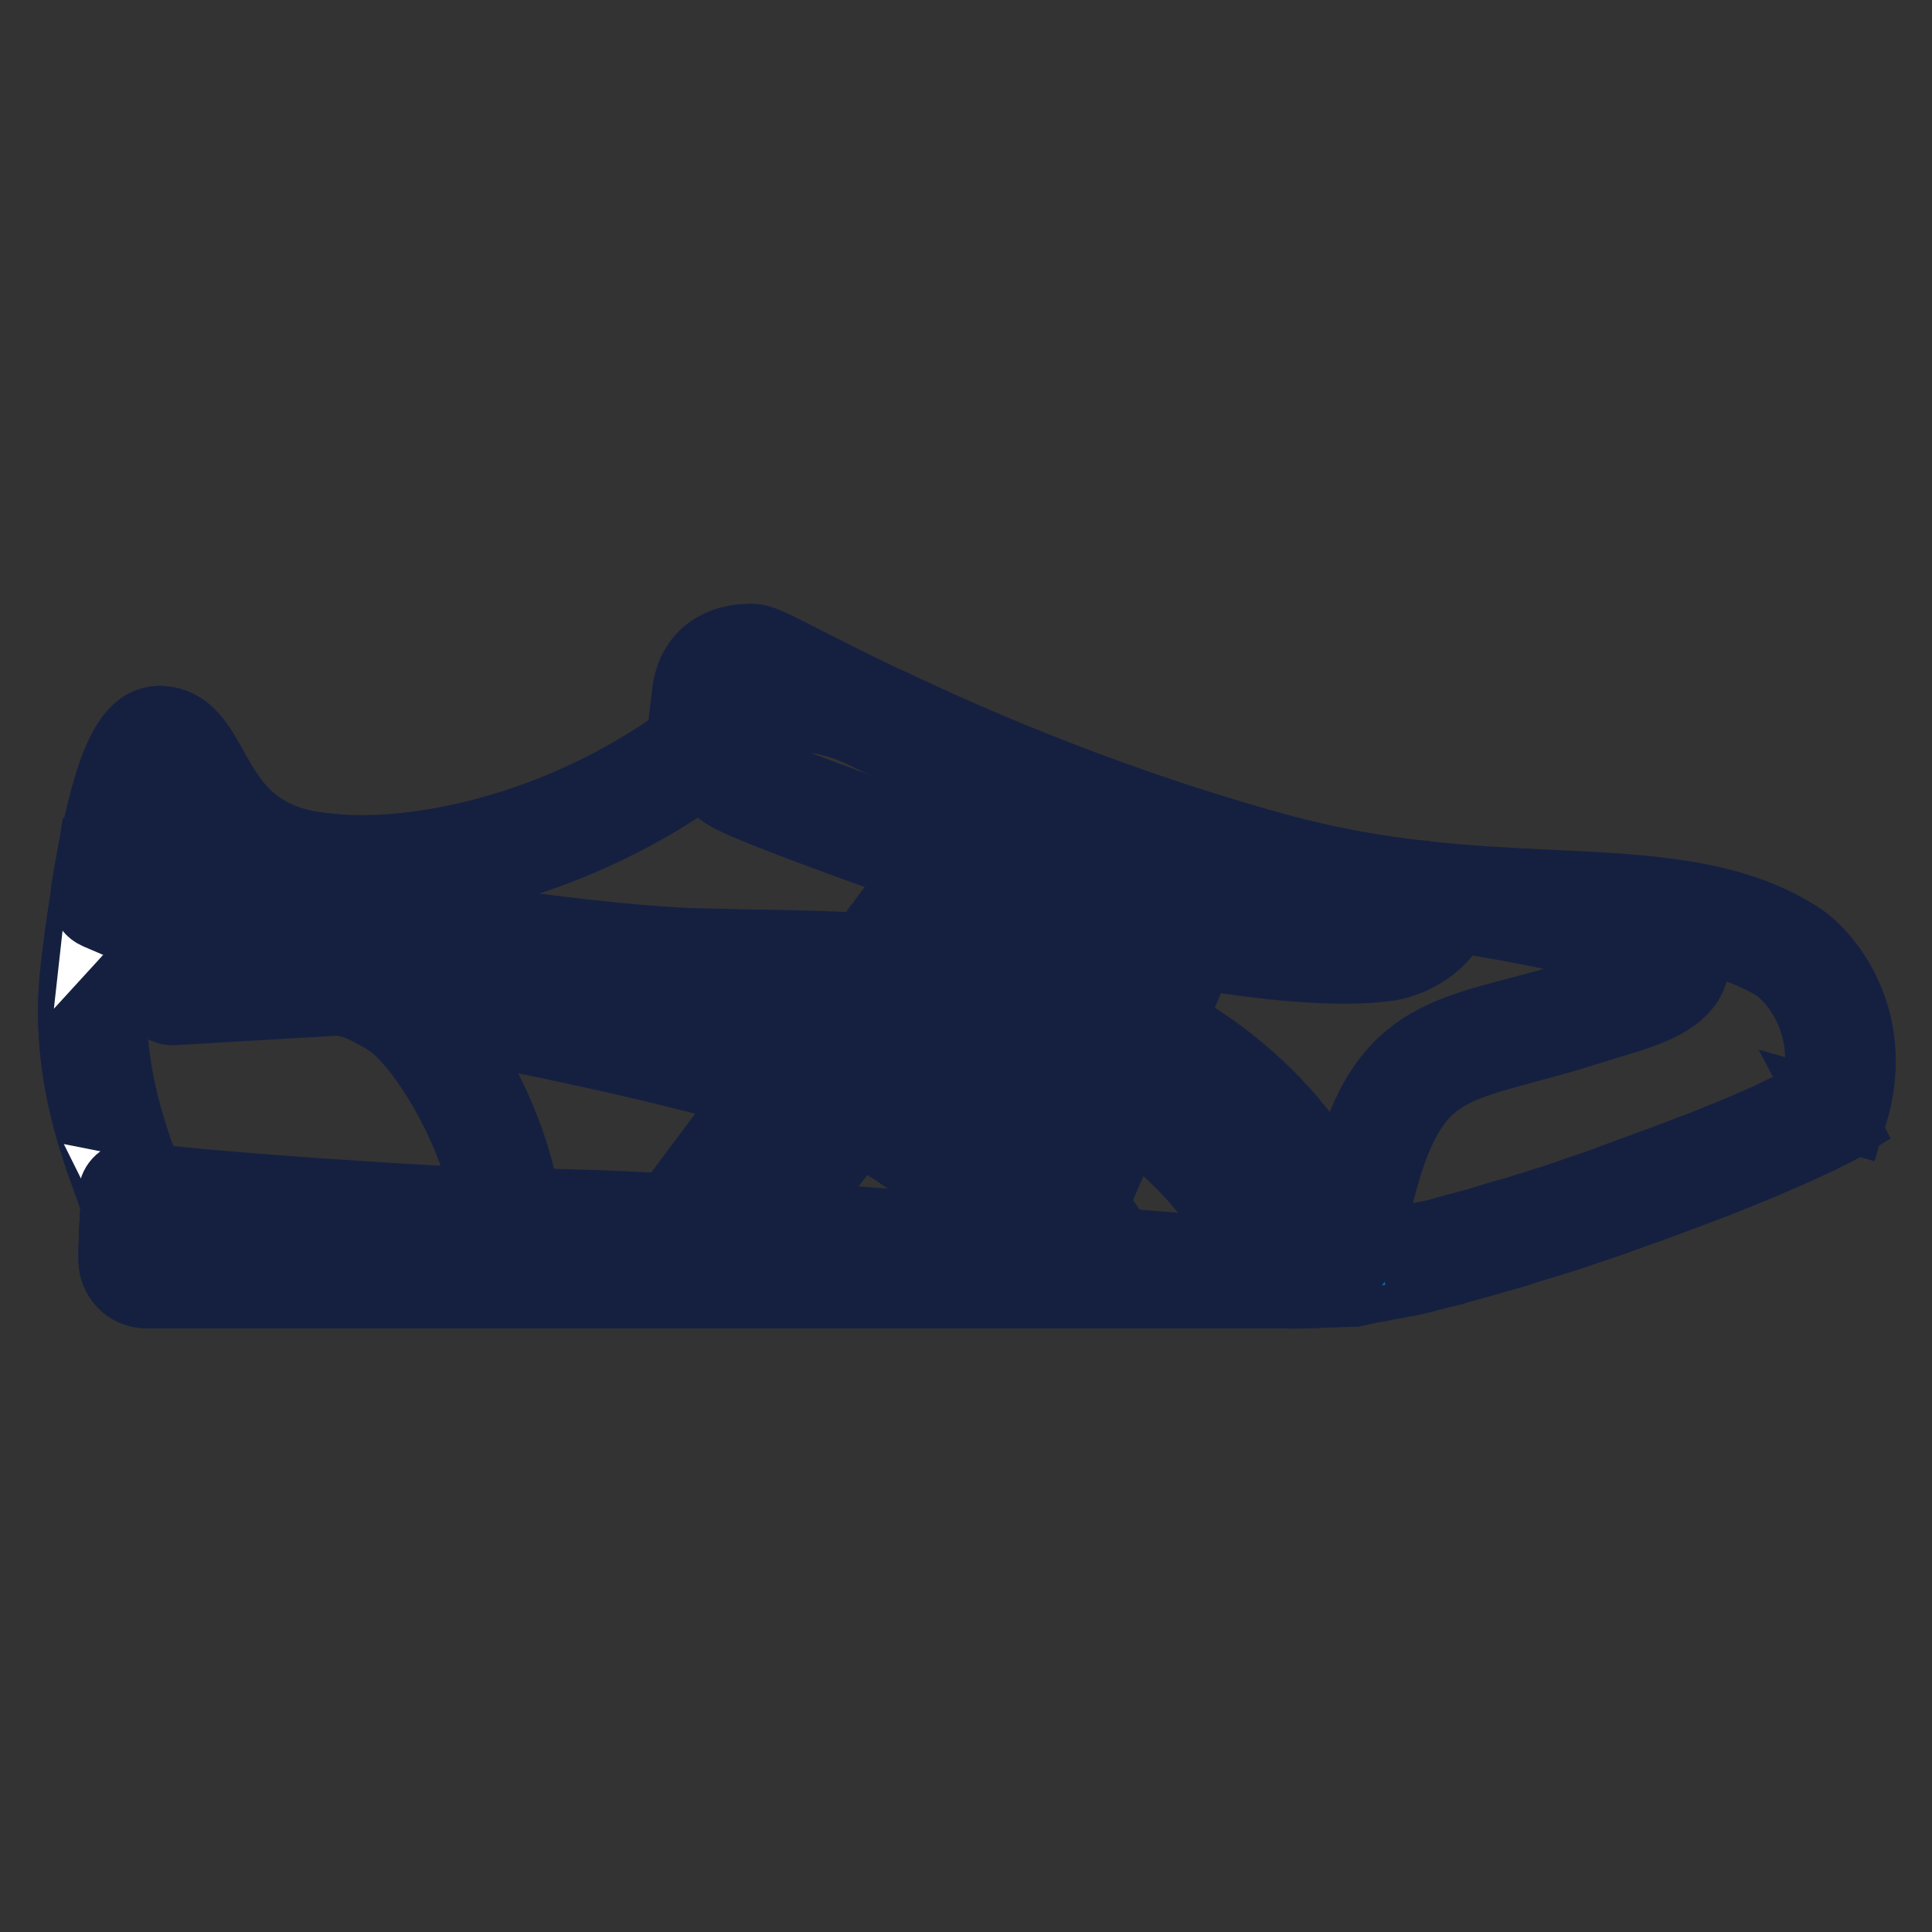
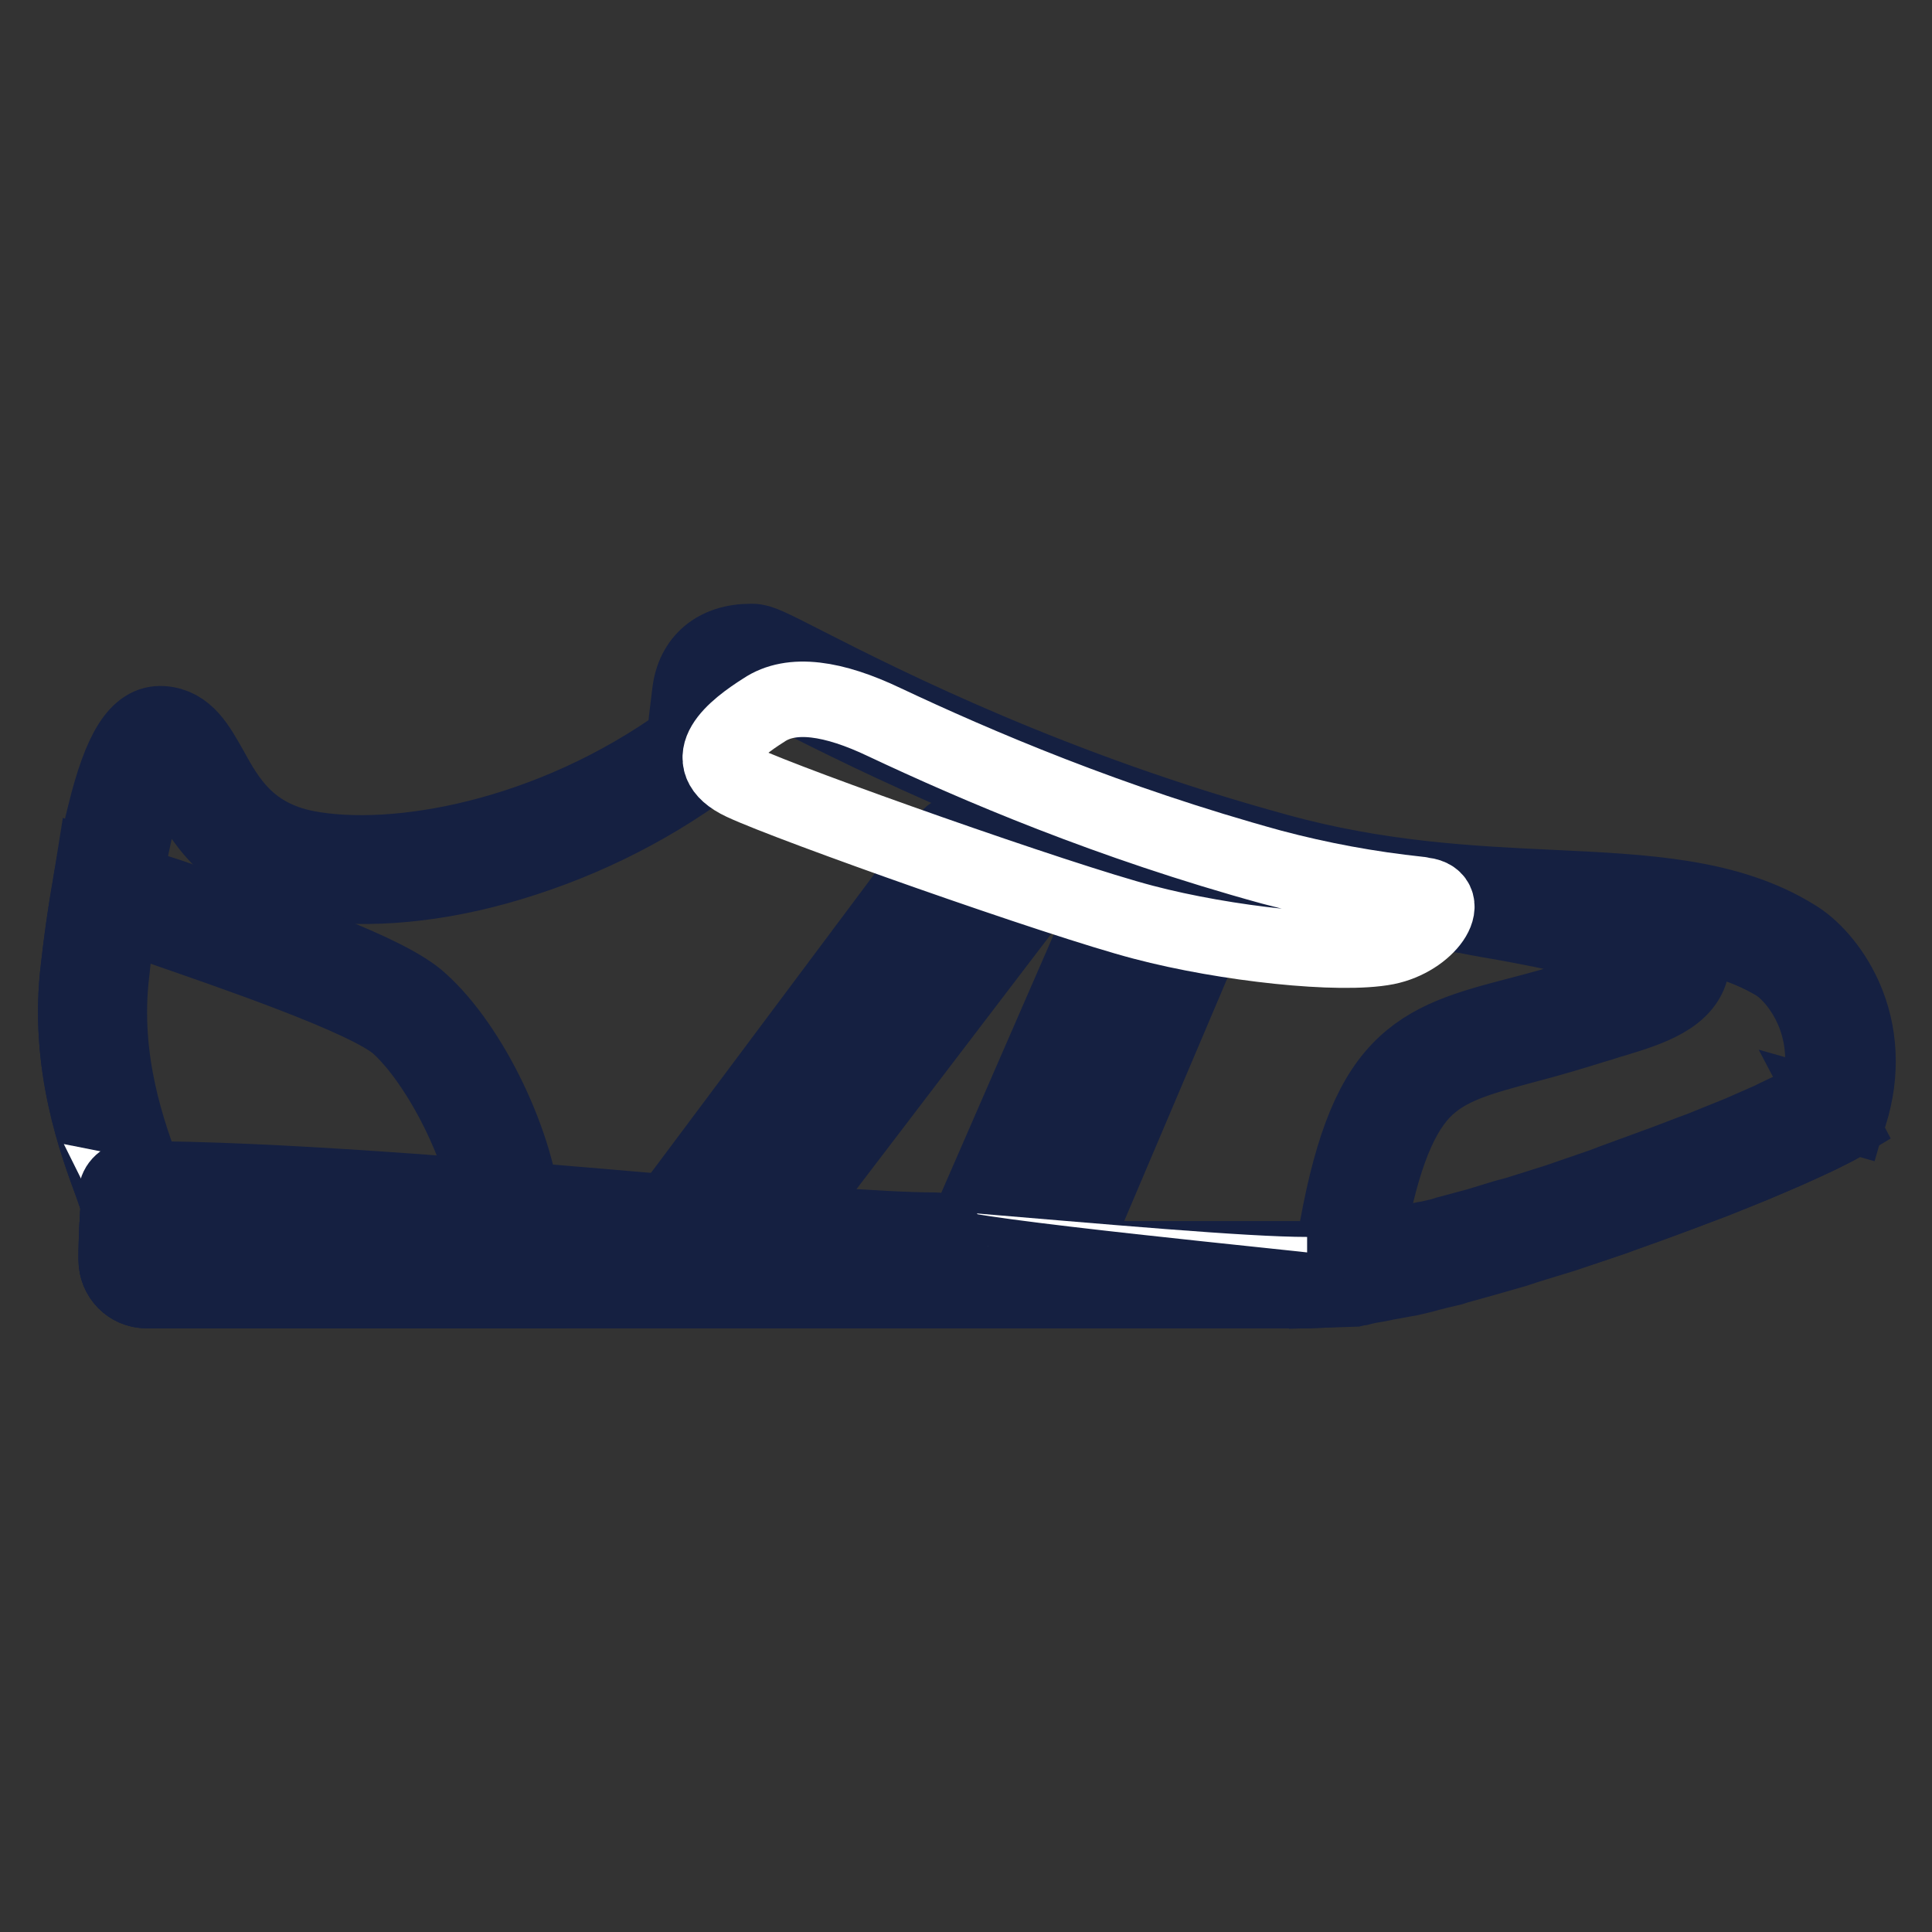
<svg xmlns="http://www.w3.org/2000/svg" version="1.1" x="0px" y="0px" viewBox="0 0 256 256" enable-background="new 0 0 256 256" xml:space="preserve">
  <rect x="0" y="0" width="256" height="256" fill="#333333" stroke="none" />
  <g>
    <path stroke-width="10" fill-opacity="0" stroke="#f4df28" d="M242.9,147c-11.2,6.2-53,21.8-69.7,21.8H19.4c-1.1,0-1.9-0.9-1.9-1.9c0,0,0,0,0,0c0-2.7,0.1-5.4,0.3-7.2 c0.2-2-7.3-14.8-5.4-31.2c1.5-12.6,4.7-30.7,8.8-30.4c5.3,0.4,4.6,13.7,18.9,16.4c13.7,2.6,35.2-2.4,52.4-15.1 c0.3-3.5,0.3-3.5,0.8-7.3c0.3-2.9,2.3-5,6.1-4.9c2.2,0,29,16.8,69.1,27.8c29.3,8,52.5,1.5,68.1,11.1 C239.9,128,246.3,135.5,242.9,147L242.9,147z" />
    <path stroke-width="10" fill-opacity="0" stroke="#152041" d="M173.2,171H19.4c-2.2,0-4-1.8-4-4.1c0-3.2,0.2-6.1,0.3-7.3c-0.1-0.4-0.5-1.6-0.9-2.7 c-1.9-5.2-6-15.9-4.4-28.7c0.5-4.5,1.7-13.2,3.5-20.3c2.1-8.6,4.4-12.2,7.6-12s4.7,3,6.4,6c2.2,4,5,9,12.8,10.5 c11.6,2.2,32.1-1.3,50-14.2c0.2-2.6,0.3-3,0.7-6.4c0.5-4.3,3.5-6.8,8.1-6.8h0.2c1,0,2.2,0.6,7.1,3.1c10.6,5.4,32.8,16.6,62.5,24.7 c13.4,3.7,25.5,4.3,36.2,4.8c12.6,0.6,23.6,1.1,32.4,6.6c2,1.2,4.7,3.9,6.5,7.9c2.1,4.7,2.4,10.1,0.7,15.5c-0.2,0.5-0.5,1-1,1.3 c-6.1,3.4-19.8,8.9-33.1,13.4C201.1,165.5,183.4,171,173.2,171z M19.6,166.8h153.6c7.1,0,20-3,36.3-8.5c14-4.7,26.2-9.8,31.7-12.7 c1.1-4.2,0.8-8.2-0.8-11.8c-1.4-3.1-3.5-5.2-4.8-6c-7.9-4.9-18.3-5.4-30.4-5.9c-10.9-0.5-23.3-1.1-37.2-4.9 c-30.1-8.3-52.5-19.6-63.2-25c-2.4-1.2-4.7-2.4-5.5-2.6c-3.1,0-3.7,1.7-3.8,3c-0.4,3.8-0.4,3.8-0.7,7.3c-0.1,0.6-0.4,1.1-0.8,1.5 c-8.5,6.3-18.1,10.9-28.2,13.7c-9.4,2.6-18.6,3.2-25.8,1.8c-9.8-1.9-13.3-8.3-15.7-12.6c-1-1.9-1.9-3.5-2.8-3.8 c-0.4,0.4-1.9,2.2-3.7,10.1c-1.5,6.7-2.6,14.4-3,18.5c-1.4,11.7,2.3,21.5,4.2,26.7c0.8,2.3,1.3,3.4,1.2,4.4 C19.8,160.9,19.6,163.7,19.6,166.8L19.6,166.8z" />
    <path stroke-width="10" fill-opacity="0" stroke="#33ad3b" d="M242.9,147c3.4-11.6-3-19-6.3-21c-10.7-6.6-24.9-5.6-42.2-6.9c10.3,2,28.1,4.9,27.7,8.4 c-0.4,3.5-6.5,4.8-11.2,6.3c-19.5,6.4-27.1,2.6-32,31.4c-0.2,1.1-0.3,2.2-0.4,3.2l0.4-0.1l0.5-0.1l0.5-0.1l0.5-0.1l0.5-0.1l0.5-0.1 l0.5-0.1l0.5-0.1l0.5-0.1l0.5-0.1l0.5-0.1l0.5-0.1l0.6-0.1l0.5-0.1l0.6-0.1l0.5-0.1l0.6-0.1l0.5-0.1c0.8-0.2,1.5-0.4,2.3-0.6 l0.5-0.1l0.6-0.2l0.5-0.1l0.6-0.2l0.6-0.1l0.6-0.2l0.6-0.1l0.7-0.2l0.6-0.2l0.7-0.2l0.6-0.2l0.7-0.2l0.6-0.2l0.7-0.2l0.5-0.2 l0.7-0.2l0.5-0.2l1.5-0.5l0.4-0.1l0.7-0.2l0.5-0.2l0.7-0.2l0.6-0.2l0.7-0.2l0.6-0.2l0.7-0.2l0.6-0.2l0.7-0.2l0.6-0.2l0.7-0.2 l0.6-0.2l0.7-0.2l0.6-0.2l0.7-0.2l0.6-0.2l0.7-0.2l0.5-0.2l1.3-0.5l0.5-0.2l0.7-0.2l0.6-0.2l0.6-0.2l0.6-0.2l0.6-0.2l0.6-0.2 l0.6-0.2l0.6-0.2l0.6-0.2l0.6-0.2l0.6-0.2l0.6-0.2l0.6-0.2l0.6-0.2l0.6-0.2l0.6-0.2l0.5-0.2l1.1-0.4l0.5-0.2l0.6-0.2l0.5-0.2 l0.6-0.2l0.5-0.2l0.5-0.2l0.5-0.2l0.5-0.2l0.5-0.2l0.5-0.2l0.5-0.2l0.5-0.2l0.5-0.2l0.5-0.2l0.4-0.2l0.5-0.2l0.4-0.2l0.6-0.3 l0.3-0.1l0.8-0.4l0.3-0.1l0.5-0.2l0.3-0.2l0.5-0.2l0.3-0.2l0.4-0.2l0.3-0.2l0.4-0.2l0.3-0.2l0.4-0.2l0.3-0.1l0.4-0.2l0.3-0.1 l0.4-0.2l0.2-0.1l0.4-0.2l0.2-0.1L242.9,147" />
    <path stroke-width="10" fill-opacity="0" stroke="#152041" d="M176.2,170.9l0.2-2.6c0.1-1.3,0.3-2.3,0.4-3.4c2-12,4.6-18.9,8.6-23.1c4-4.2,9.2-5.6,15.7-7.3 c2.7-0.7,5.7-1.5,9.1-2.6c0.8-0.3,1.6-0.5,2.4-0.7c2.8-0.9,6.6-2,7.3-3.4c-0.6-0.4-2.4-1.5-8-2.9c-4.6-1.1-9.9-2.2-14.7-3 c-1.1-0.2-2.2-0.4-3.2-0.6l0.6-4.2c3.7,0.3,7.3,0.5,10.8,0.6c12.6,0.6,23.6,1.1,32.4,6.6c3.3,2,11.1,10.2,7.2,23.4l-2.1-0.6l1,1.9 l-0.5,0.3l-2.2,1.1l-0.4,0.2l-3.5,1.6l-0.9,0.4l-4.2,1.8l-0.5,0.2l-4.7,1.9l-1.1,0.4l-7,2.6l-3.6,1.3l-1.3,0.5l-6.8,2.3l-4.9,1.5 l-1.5,0.5l-4.2,1.2l-3.6,1l-0.6,0.2l-1.7,0.4c-0.8,0.2-1.6,0.4-2.3,0.6l-1.7,0.4l-0.6,0.1l-1.1,0.2l-0.5,0.1l-0.6,0.1l-0.5,0.1 l-0.5,0.1l-0.5,0.1l-0.6,0.1l-0.6,0.1l-0.4,0.1l-0.4,0.1l-0.3,0l-0.3,0.1l-0.4,0.1L176.2,170.9z M219.9,122.9 c2.9,1.2,4.5,2.7,4.3,4.8c-0.5,4.4-5.8,6-10.4,7.4c-0.8,0.2-1.5,0.5-2.3,0.7c-3.5,1.1-6.6,2-9.3,2.7c-6.3,1.7-10.5,2.8-13.7,6.1 c-3.4,3.6-5.7,9.9-7.6,20.9c0,0.1,0,0.3-0.1,0.4l0.1,0l0.5-0.1l0.5-0.1l0.5-0.1l0.5-0.1l0.5-0.1l0.5-0.1l3.2-0.7 c0.8-0.2,1.5-0.4,2.3-0.5l1.7-0.4l0.6-0.2l4.1-1.1l3.6-1.1l1.5-0.4l5.4-1.7l6.1-2.1l1.3-0.5l7.1-2.6l3.4-1.3l1.1-0.4l4.7-1.9 l0.5-0.2l4.1-1.8l0.8-0.4l4-1.9l1.5-0.7c2.6-10.1-3.3-16.4-5.6-17.8C231.1,125.1,225.8,123.7,219.9,122.9L219.9,122.9z" />
    <path stroke-width="10" fill-opacity="0" stroke="#dc2726" d="M127,111.9l-39.1,52.3h12.3l38.6-50.6L127,111.9z" />
    <path stroke-width="10" fill-opacity="0" stroke="#152041" d="M100.1,165.8H87.9c-0.9,0-1.6-0.7-1.6-1.6c0-0.3,0.1-0.7,0.3-0.9l39.1-52.3c0.3-0.5,0.9-0.7,1.5-0.6 l11.7,1.8c0.9,0.1,1.5,0.9,1.3,1.8c0,0.3-0.1,0.5-0.3,0.7l-38.6,50.6C101.1,165.6,100.6,165.8,100.1,165.8z M91,162.7h8.3 l36.5-47.8l-8.2-1.2L91,162.7z" />
    <path stroke-width="10" fill-opacity="0" stroke="#0d6bae" d="M140.3,165.5l19.8-46.6l-10.5-1.3L129,164.9C132.9,165.1,136.7,165.3,140.3,165.5z" />
    <path stroke-width="10" fill-opacity="0" stroke="#152041" d="M140.3,167L140.3,167c-3.4-0.2-7.1-0.4-11.4-0.6c-0.9,0-1.5-0.8-1.5-1.7c0-0.2,0.1-0.4,0.1-0.5l20.6-47.3 c0.3-0.6,0.9-1,1.6-0.9l10.5,1.3c0.9,0.1,1.5,0.9,1.4,1.8c0,0.1-0.1,0.3-0.1,0.4l-19.8,46.6C141.5,166.7,141,167,140.3,167 L140.3,167z M131.4,163.4c2.9,0.2,5.5,0.3,7.9,0.4l18.6-43.7l-7.2-0.9L131.4,163.4z" />
-     <path stroke-width="10" fill-opacity="0" stroke="#0d6bae" d="M178,163.4c0,0-4.7-16.1-24.4-26.9c-19.7-10.8-49.3-9.1-62.5-9.7c-22.3-1-65.2-9.1-76.8-11.3 c-0.2,1-0.4,2-0.5,3l9,13.4l22.5-1.3c14.4,3.6,59.2,10.3,74.2,20.1c6.2,4.1,11.9,9,16.9,14.5c3.6,0.2,7,0.3,10.4,0.5 c-3.1-4.9-7.9-11.6-13.5-15.7c-15.1-11.1-50.9-18.4-50.9-18.4s14.8,1.1,23.5,1.9c8.7,0.9,45.6,1.7,60.8,31.6 c0.2,0.4,0.4,0.8,0.6,1.1c4.3,0,8-0.1,10.9-0.4C178.1,164.4,178,163.4,178,163.4z" />
-     <path stroke-width="10" fill-opacity="0" stroke="#152041" d="M167.4,167.8c-0.6,0-1.1-0.3-1.4-0.8c-0.2-0.4-0.4-0.7-0.6-1.1c-5.9-11.5-15.8-19.9-29.5-25 c-11.3-4.2-22.1-5-27.9-5.5c-0.8-0.1-1.6-0.1-2.2-0.2c-1.5-0.1-3.1-0.3-4.8-0.4c11.3,3.3,25.1,8.1,33.2,14.1 c5.8,4.2,10.7,11.1,13.9,16.1c0.5,0.7,0.2,1.7-0.5,2.2c-0.3,0.2-0.6,0.3-0.9,0.2c-3.2-0.1-6.6-0.3-10.4-0.5c-0.4,0-0.8-0.2-1.1-0.5 c-4.9-5.4-10.5-10.2-16.6-14.3c-11-7.2-39.5-12.9-58.4-16.7c-6.2-1.2-11.5-2.3-15.1-3.2l-22.2,1.3c-0.6,0-1.1-0.2-1.4-0.7l-9-13.4 c-0.2-0.3-0.3-0.7-0.3-1.1c0.2-1,0.3-2,0.5-3c0.2-0.9,1-1.4,1.8-1.3c0,0,0,0,0,0c12.4,2.4,54.5,10.3,76.5,11.3 c2.2,0.1,4.7,0.1,7.7,0.2c15.4,0.2,38.7,0.6,55.5,9.8c20.1,11,24.9,27.2,25.1,27.9c0,0.1,0,0.2,0.1,0.2c0,0,0.1,1,0.3,2.5 c0.1,0.9-0.6,1.6-1.4,1.7C175.6,167.7,172,167.8,167.4,167.8L167.4,167.8z M82.4,130.1h0.1c0.1,0,15,1.1,23.6,1.9 c0.6,0.1,1.3,0.1,2.1,0.2c6,0.5,17.1,1.4,28.7,5.7c14.5,5.4,25,14.3,31.2,26.6l0.1,0.3c3.2,0,6-0.1,8.2-0.3c0-0.3-0.1-0.5-0.1-0.6 c-0.5-1.4-5.6-16-23.6-25.9c-16.1-8.8-38.9-9.2-54-9.4c-3,0-5.6-0.1-7.8-0.2c-21.4-1-61.3-8.3-75.4-11c0,0.3-0.1,0.5-0.1,0.8 l8.2,12.1l21.6-1.2c0.2,0,0.3,0,0.5,0c3.5,0.9,8.9,2,15.2,3.2c20.2,4,47.9,9.6,59.5,17.1c6.1,4.1,11.8,8.9,16.8,14.3 c2.4,0.1,4.6,0.2,6.6,0.3c-3-4.4-7-9.4-11.4-12.7c-6-4.4-16.6-9-30.6-13.1c-10.6-3.2-19.6-5-19.7-5c-0.9-0.2-1.4-1-1.2-1.9 C81,130.6,81.7,130.1,82.4,130.1L82.4,130.1z" />
    <path stroke-width="10" fill-opacity="0" stroke="#ffffff" d="M183.7,125.5c5.5-1.1,9-6.4,4.9-6.9c-0.2,0-0.4-0.1-0.6-0.1c-6.6-0.7-13.1-1.9-19.5-3.6 c-21.5-5.9-39.2-13.5-51.3-19.2c-6.7-3.2-12.3-4.1-16-1.6c-3.8,2.4-9.2,6.6-2.8,9.6c6.4,3,42,15.6,53.1,18.5 C162.5,125.1,177.6,126.7,183.7,125.5z" />
-     <path stroke-width="10" fill-opacity="0" stroke="#152041" d="M178.2,128c-7.5,0-18.5-1.4-27.3-3.7c-11-2.9-46.8-15.5-53.4-18.7c-2.6-1.2-4-2.9-4.1-4.9 c-0.2-3.4,3.3-6.1,6.7-8.4c4.3-2.8,10.3-2.3,18,1.4l0.1,0c16.9,8,34.1,14.4,51,19.1c6.3,1.7,12.7,2.9,19.1,3.6l0.2,0 c0.3,0.1,0.4,0.1,0.4,0.1c2.6,0.3,3.6,2,3.7,3.5c0.1,3.1-3.8,6.7-8.4,7.6C182.1,127.9,180.2,128,178.2,128L178.2,128z M106.4,94.7 c-1.5,0-2.9,0.3-4.1,1.1c-4.7,3-4.8,4.3-4.8,4.6c0,0.2,0.4,0.7,1.7,1.4c6.6,3.1,41.8,15.5,52.7,18.4c10.9,2.9,25.5,4.4,31.3,3.2 c2.4-0.5,4.1-1.8,4.7-2.7l-0.3-0.1c-6.6-0.7-13.2-1.9-19.7-3.7c-17.1-4.7-34.5-11.2-51.6-19.3h0l-0.1-0.1 C113.3,96.1,109.7,94.7,106.4,94.7z" />
    <path stroke-width="10" fill-opacity="0" stroke="#33ad3b" d="M67.7,168.9c-0.1-2-0.2-4.4-0.4-7.3c-0.8-9.4-7.1-21.9-13-27.2c-5.6-5.1-33.2-13.5-40.4-16.3 c-0.6,3.6-1.1,7.2-1.5,10.4c-1.9,16.4,5.6,29.1,5.4,31.2c-0.1,1.9-0.3,4.6-0.3,7.2c0,1.1,0.8,1.9,1.9,2c0,0,0,0,0,0H67.7z" />
    <path stroke-width="10" fill-opacity="0" stroke="#152041" d="M69.9,171H19.4c-2.2,0-4-1.8-4-4.1c0-3.2,0.2-6.1,0.3-7.3c-0.1-0.4-0.5-1.6-0.9-2.7 c-1.9-5.2-6-15.9-4.4-28.7c0.4-3.6,0.9-7.2,1.5-10.5l0.4-2.5l2.4,0.9c1.6,0.6,4.4,1.6,7.6,2.6c15.2,5.2,29.2,10.1,33.4,14 c6.7,6,13,19.1,13.7,28.6c0.2,2.6,0.4,5.1,0.4,7.4L69.9,171z M19.6,166.8h45.9c-0.1-1.6-0.2-3.3-0.3-5c-0.8-9.3-7.1-21.1-12.4-25.9 c-4-3.6-22.2-9.8-32-13.2c-2-0.7-3.8-1.3-5.3-1.8c-0.4,2.5-0.8,5.2-1.1,7.8c-1.4,11.7,2.3,21.5,4.2,26.7c0.8,2.3,1.3,3.4,1.2,4.4 C19.8,160.9,19.6,163.7,19.6,166.8z" />
-     <path stroke-width="10" fill-opacity="0" stroke="#ffffff" d="M32.4,121.6c4.9,1,7.2-3,11.1-6.6c-1.2-0.1-2.3-0.3-3.4-0.5c-14.4-2.8-13.6-16.1-18.9-16.4 c-3.1-0.2-5.6,9.7-7.3,20c-0.1,0.9-0.1,0.9-0.1,0.9C16,116.6,26.9,120.5,32.4,121.6z" />
-     <path stroke-width="10" fill-opacity="0" stroke="#152041" d="M33.9,123.9c-0.6,0-1.3-0.1-1.9-0.2c-1.5-0.3-3.3-0.8-5.2-1.3c-2.5-0.7-5.2-1.4-7.5-1.8 c-2.9-0.5-3.8-0.2-4-0.2l-0.9,1l-1.4-0.6c-1.6-0.7-1.3-2.4-1.2-3.2c1-6,2.1-10.7,3.2-14.2c1.2-3.6,3-7.7,6.3-7.5 c3.2,0.2,4.7,3,6.4,6c2.2,4,5,9,12.8,10.5c0.9,0.2,1.9,0.3,3.2,0.4l4.7,0.5l-3.5,3.2c-0.8,0.7-1.5,1.5-2.2,2.2 C40.3,121.3,37.8,123.9,33.9,123.9z M32.8,119.5c2.4,0.5,3.8-0.6,6.2-3.1c-9.3-2-12.7-8.3-15-12.5c-1-1.9-1.9-3.5-2.8-3.8 c-0.5,0.4-2.6,3-4.9,15.9c2.8,0,6.6,0.9,11.5,2.2C29.7,118.8,31.5,119.3,32.8,119.5L32.8,119.5z" />
    <path stroke-width="10" fill-opacity="0" stroke="#ffffff" d="M173.2,168.9c-16.8,0-74.4-6.8-105.9-6.8c-7.5,0-43.8-2.4-49.8-3.6c0.2,0.4,0.3,0.9,0.3,1.3 c-0.1,1.9-0.3,4.6-0.3,7.2c0,1.1,0.8,1.9,1.9,2c0,0,0,0,0,0L173.2,168.9" />
-     <path stroke-width="10" fill-opacity="0" stroke="#152041" d="M173.2,171H19.4c-2.2,0-4-1.8-4-4.1c0-3.2,0.2-6.1,0.3-7.3c0-0.2-0.1-0.4-0.2-0.6c-0.4-1.1,0.2-2.3,1.3-2.7 c0.3-0.1,0.7-0.1,1.1-0.1c5.7,1.2,42,3.6,49.3,3.6c18.3,0,44.7,2.2,68,4.2c16.6,1.4,30.9,2.6,37.9,2.6c1.2,0,2.1,0.9,2.1,2.1 S174.4,171,173.2,171L173.2,171z M19.6,166.8h96.5c-17.7-1.4-35.5-2.6-48.8-2.6c-6.8,0-37-2-47.5-3.3 C19.8,162.2,19.6,164.4,19.6,166.8L19.6,166.8z" />
+     <path stroke-width="10" fill-opacity="0" stroke="#152041" d="M173.2,171H19.4c-2.2,0-4-1.8-4-4.1c0-3.2,0.2-6.1,0.3-7.3c0-0.2-0.1-0.4-0.2-0.6c-0.4-1.1,0.2-2.3,1.3-2.7 c0.3-0.1,0.7-0.1,1.1-0.1c18.3,0,44.7,2.2,68,4.2c16.6,1.4,30.9,2.6,37.9,2.6c1.2,0,2.1,0.9,2.1,2.1 S174.4,171,173.2,171L173.2,171z M19.6,166.8h96.5c-17.7-1.4-35.5-2.6-48.8-2.6c-6.8,0-37-2-47.5-3.3 C19.8,162.2,19.6,164.4,19.6,166.8L19.6,166.8z" />
  </g>
</svg>